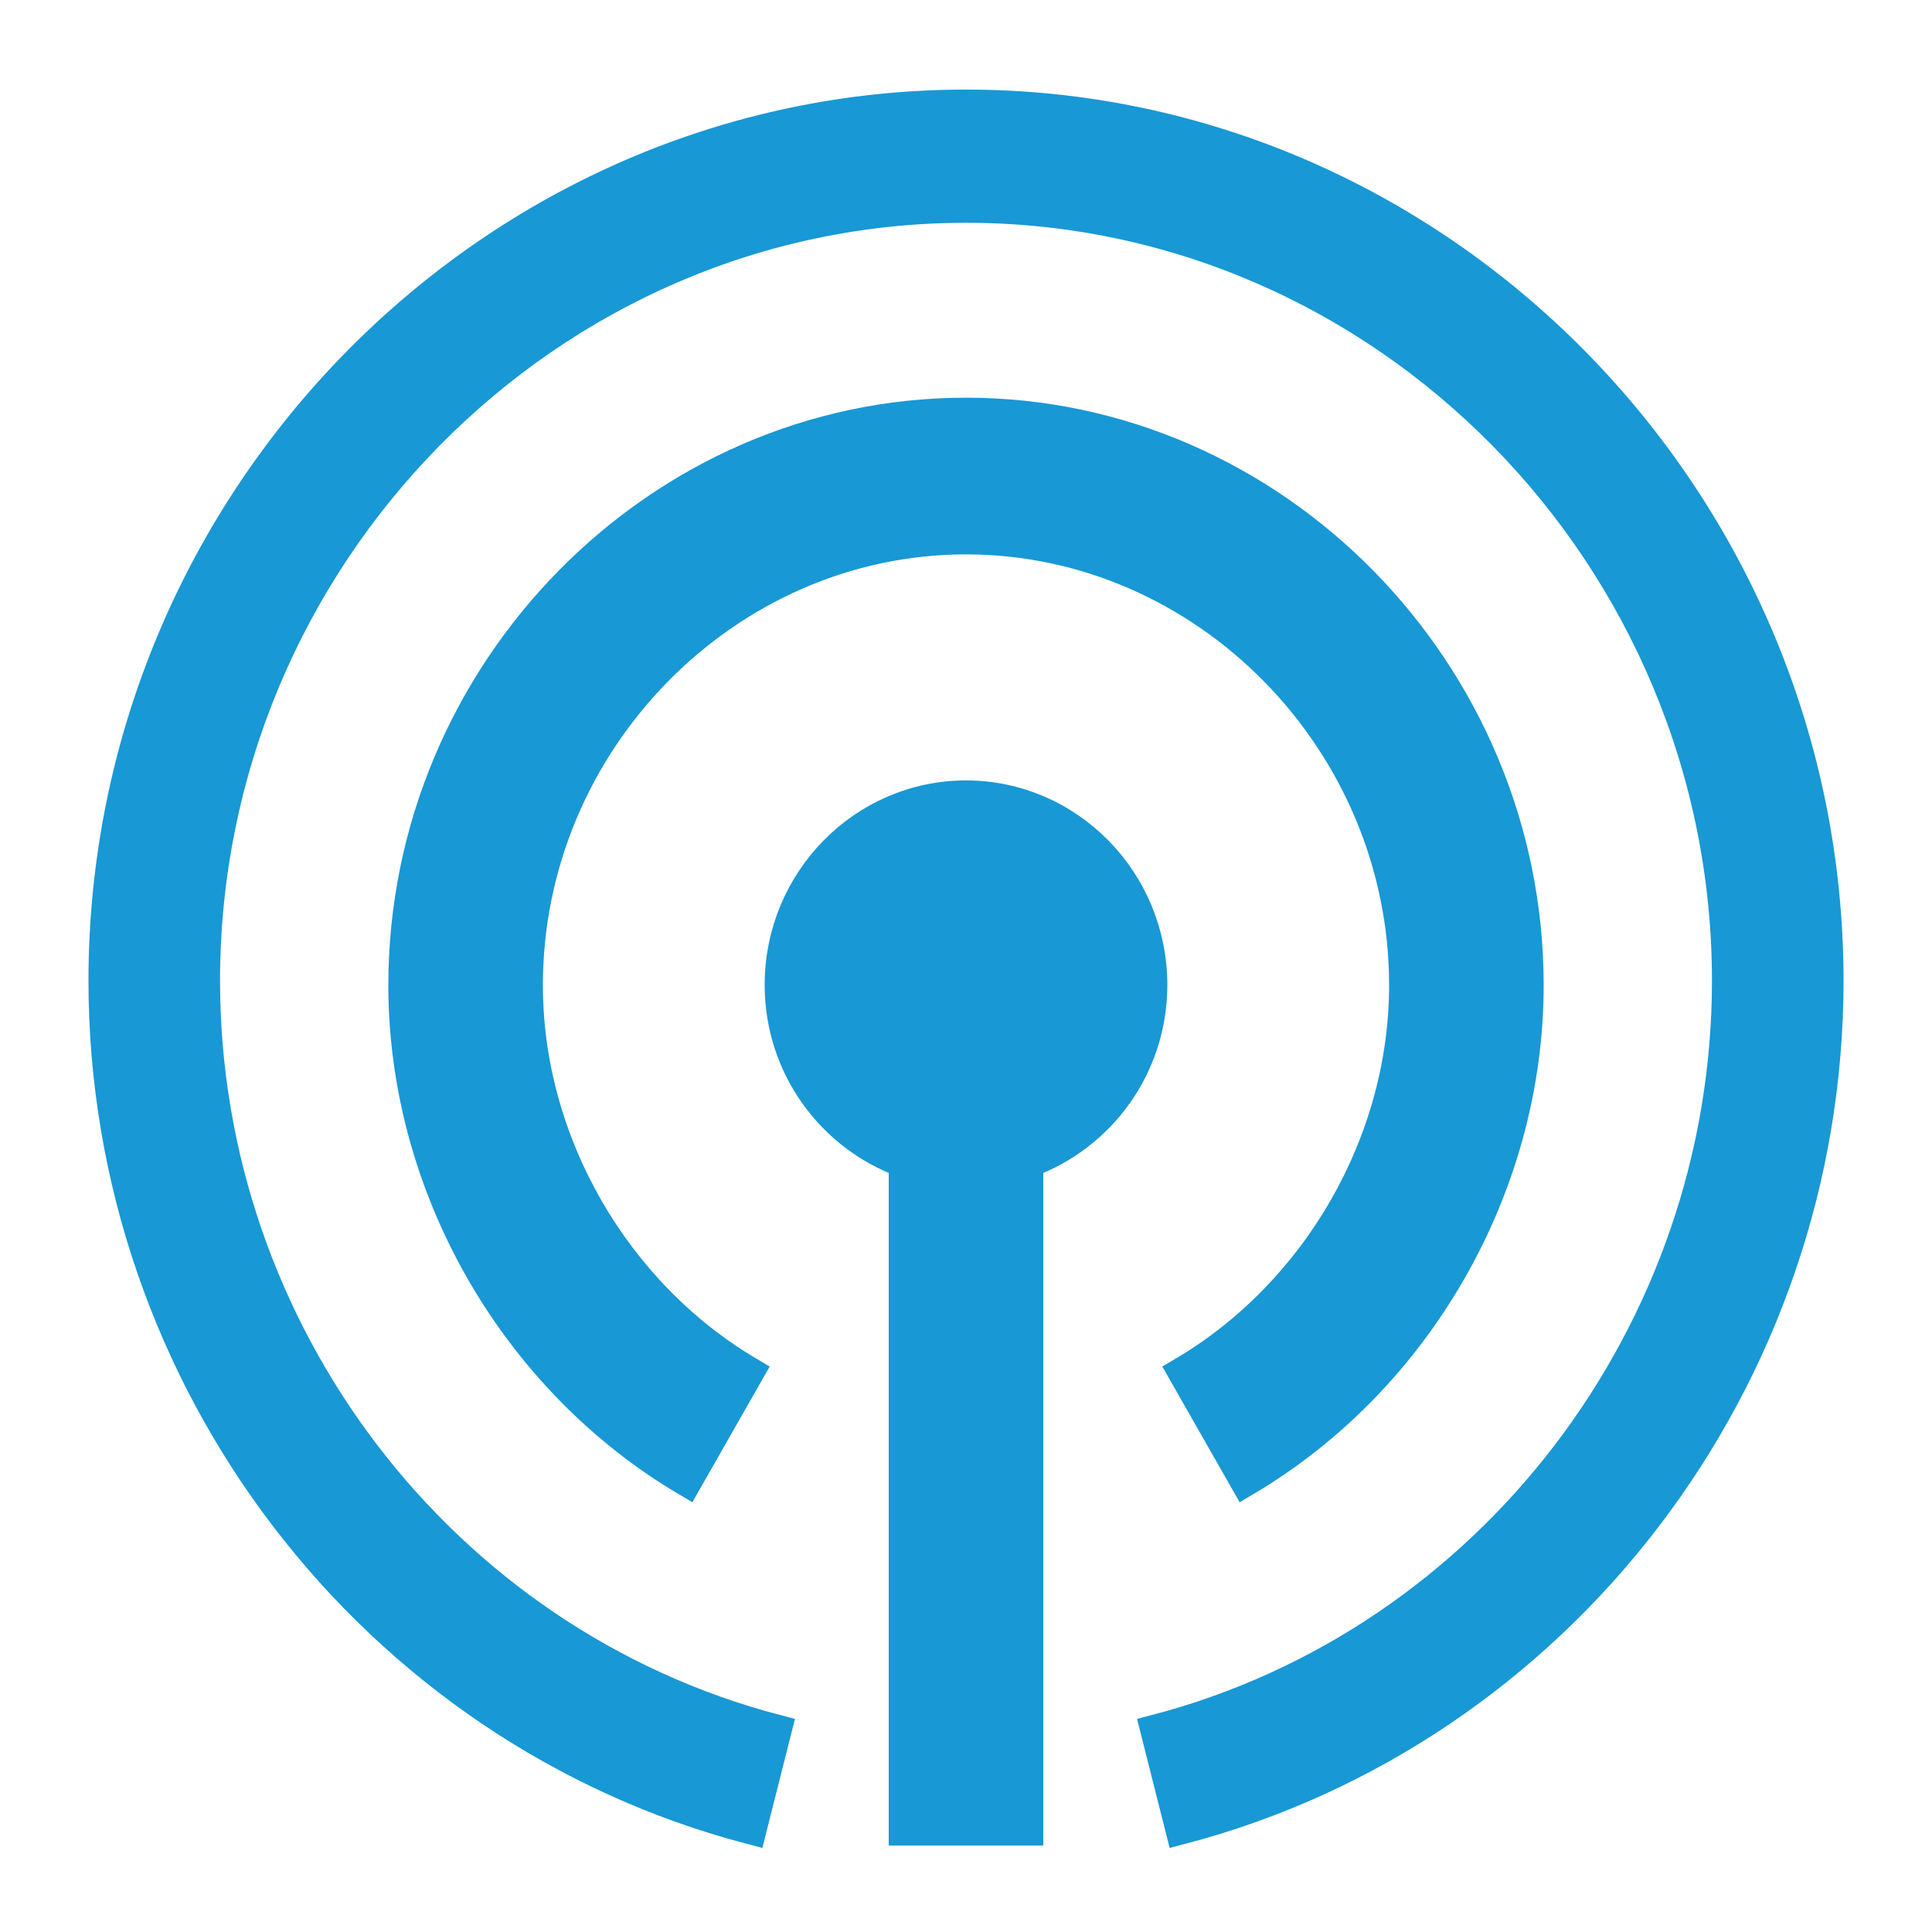
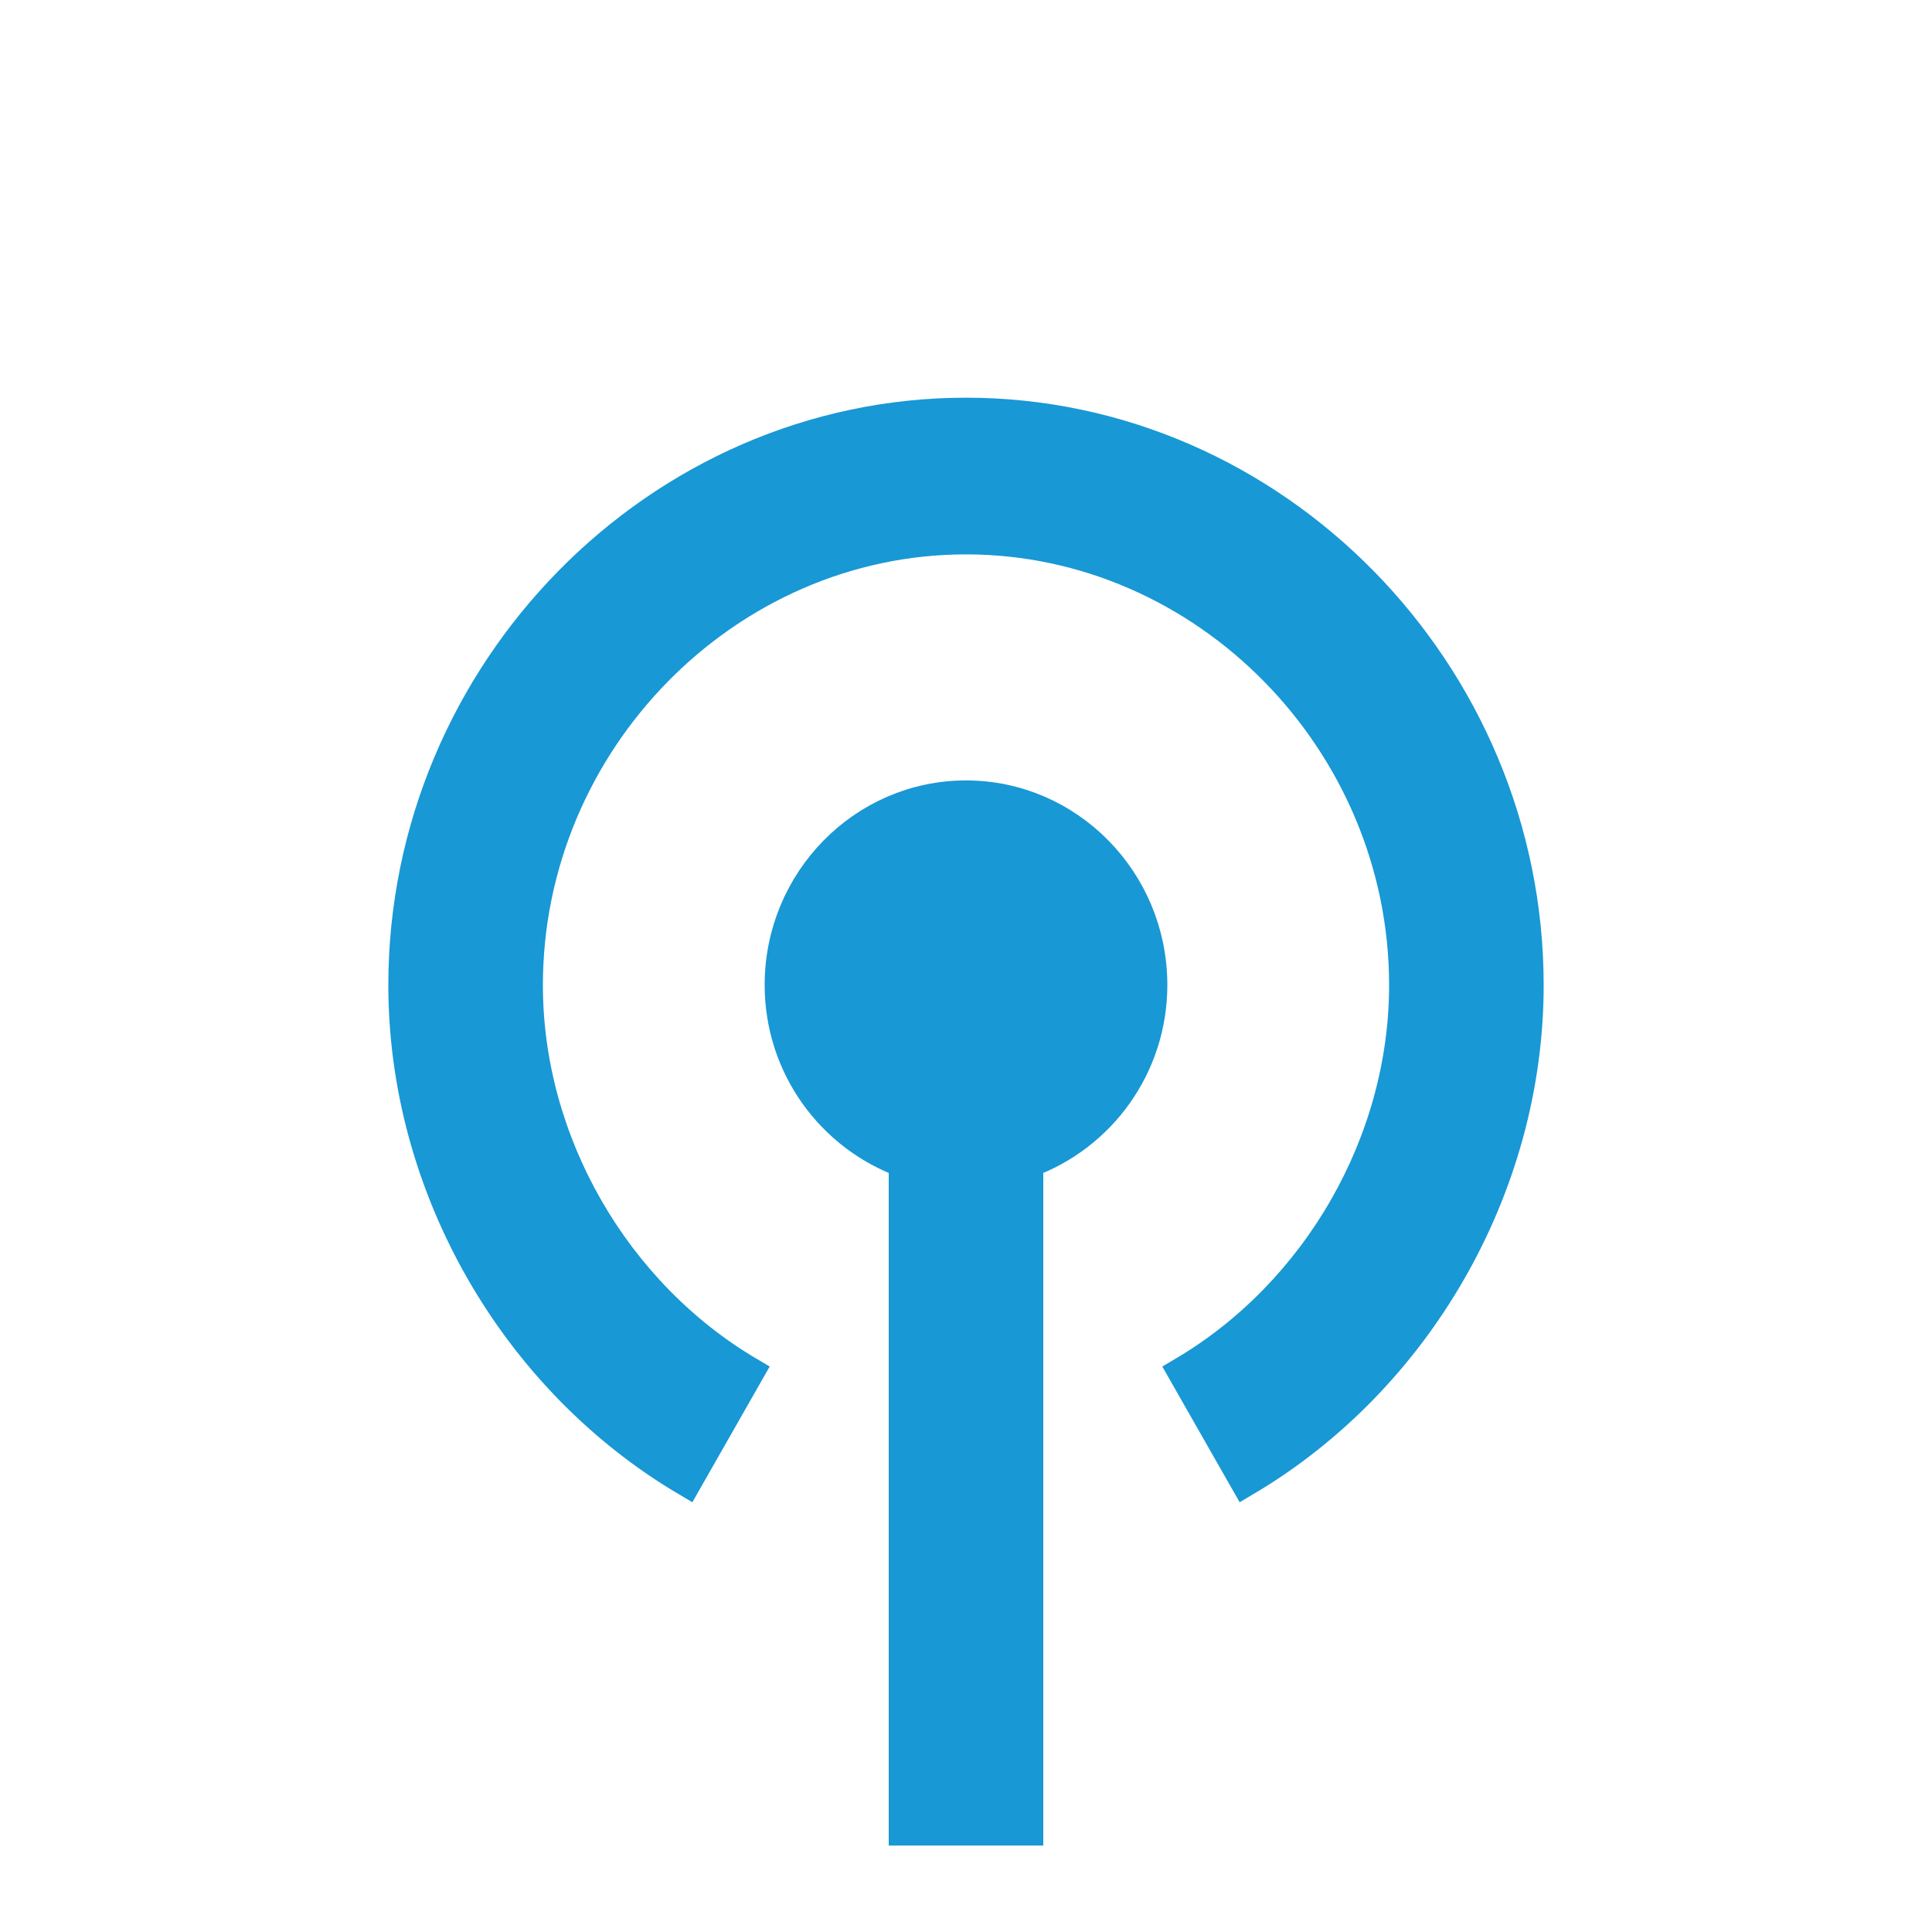
<svg xmlns="http://www.w3.org/2000/svg" width="19px" height="19px" viewBox="0 0 19 19" version="1.1">
  <title>mdcast-icon</title>
  <g id="Page-1" stroke="none" stroke-width="1" fill="none" fill-rule="evenodd">
    <g id="mdcast-icon" transform="translate(1, 1)" fill="#1898D5" fill-rule="nonzero" stroke="#1898D5" stroke-width="0.3">
-       <path d="M8.5,0.031 C3.842,0.031 0.02,3.914 0.02,8.646 C0.02,12.563 2.659,16.014 6.389,16.99 L6.636,16.012 C3.346,15.152 1.014,12.102 1.014,8.646 C1.014,4.471 4.39,1.041 8.5,1.041 C12.61,1.041 15.986,4.471 15.986,8.646 C15.986,12.102 13.654,15.152 10.364,16.012 L10.611,16.99 C14.341,16.014 16.98,12.563 16.98,8.646 C16.98,3.914 13.158,0.031 8.5,0.031" id="Fill-1" />
      <path d="M12.811,8.689 C12.811,10.232 11.952,11.716 10.634,12.493 L11.246,13.567 C12.939,12.568 14.031,10.673 14.031,8.689 C14.031,5.608 11.528,3.061 8.5,3.061 C5.472,3.061 2.969,5.608 2.969,8.689 C2.969,10.673 4.061,12.568 5.754,13.567 L6.366,12.493 C5.048,11.716 4.189,10.232 4.189,8.689 C4.189,6.293 6.146,4.302 8.5,4.302 C10.854,4.302 12.811,6.293 12.811,8.689 Z" id="Fill-5" />
      <path d="M9.11,10.433 C9.819,10.176 10.33,9.494 10.33,8.686 C10.33,7.66 9.509,6.825 8.5,6.825 C7.491,6.825 6.67,7.66 6.67,8.686 C6.67,9.494 7.181,10.176 7.89,10.433 L7.89,17 L9.11,17 L9.11,10.433 Z" id="Fill-6" />
    </g>
  </g>
</svg>